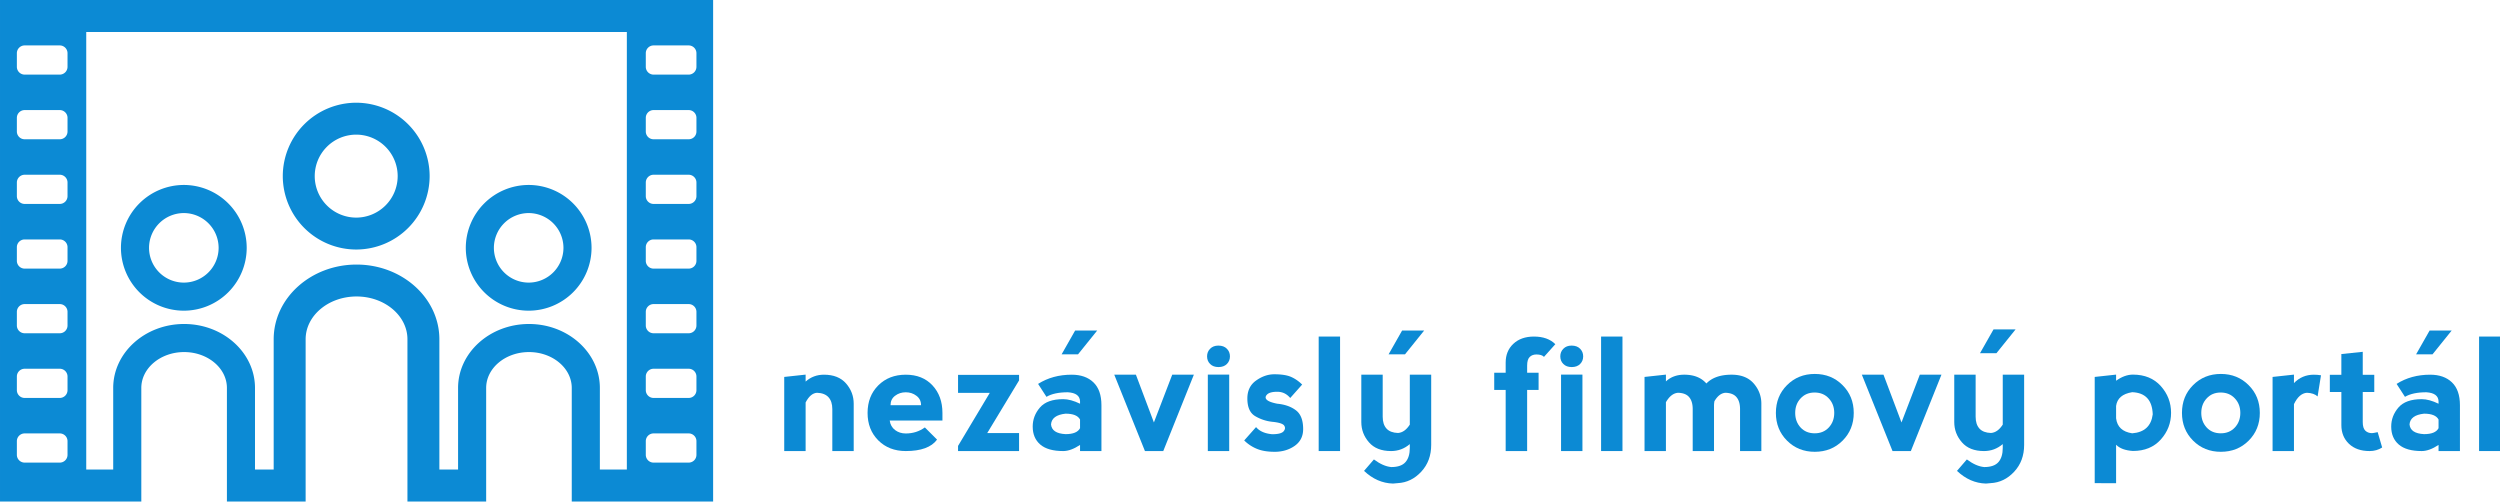
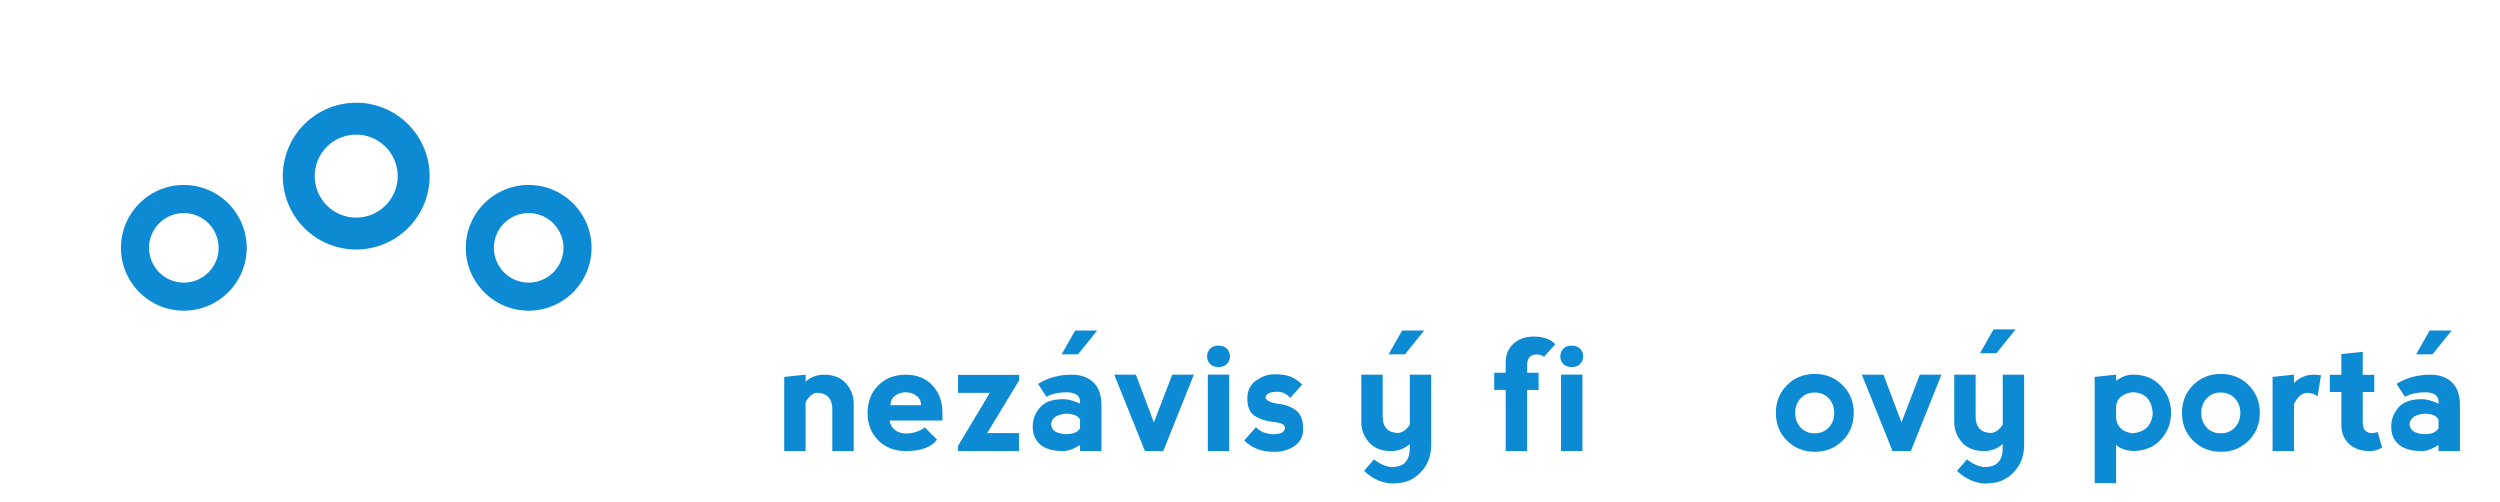
<svg xmlns="http://www.w3.org/2000/svg" xmlns:xlink="http://www.w3.org/1999/xlink" viewBox="0 0 166.318 33.368" height="126.115" width="628.604">
  <defs>
    <symbol overflow="visible" id="a">
      <path d="M2.75 0v-33.594H5l14.547 16.578 14.578-16.578h2.234V0h-6.718l-.016-19.484L19.547-8.281 9.469-19.484V0zm0 0" />
    </symbol>
    <symbol overflow="visible" id="b">
      <path d="M17.844 0C13.07 0 9.078-1.61 5.859-4.828c-3.21-3.219-4.812-7.207-4.812-11.969 0-4.77 1.601-8.758 4.812-11.969 3.22-3.218 7.211-4.828 11.985-4.828 4.781 0 8.773 1.61 11.984 4.828 3.207 3.211 4.813 7.2 4.813 11.97 0 4.78-1.606 8.776-4.813 11.983C26.618-1.602 22.625 0 17.844 0zm.031-6.266c2.969 0 5.383-1.004 7.25-3.015 1.863-2.02 2.797-4.524 2.797-7.516 0-2.976-.934-5.473-2.797-7.484-1.867-2.02-4.297-3.032-7.297-3.032-2.969 0-5.39 1.012-7.265 3.032-1.868 2.011-2.797 4.508-2.797 7.484 0 2.992.93 5.496 2.796 7.516 1.876 2.011 4.313 3.015 7.313 3.015zm0 0" />
    </symbol>
    <symbol overflow="visible" id="c">
      <path d="M.688-33.594L14.155 0h6.719l13.406-33.594H27.11l-9.703 24.61-9.547-24.61zm0 0" />
    </symbol>
    <symbol overflow="visible" id="d">
      <path d="M2.75-33.61h6.703V0H2.75zm0 0" />
    </symbol>
    <symbol overflow="visible" id="e">
      <path d="M2.672 0v-33.563l24.672-.03v6.28H9.375v7.157h13.469v6.25H9.375v7.64h17.922V0zm0 0" />
    </symbol>
    <symbol overflow="visible" id="f">
-       <path d="M13.688-33.594c3.113 0 5.53.375 7.25 1.125 1.718.75 3.32 1.871 4.812 3.36l-4.484 4.484c-1.493-1.79-3.578-2.688-6.266-2.688s-4.406.637-5.156 1.907c-.742 1.261-.742 2.34 0 3.234.75.899 2.469 1.57 5.156 2.016 2.832.304 5.406 1.242 7.719 2.812 2.32 1.563 3.484 4.059 3.484 7.485 0 2.687-1.242 5.007-3.719 6.953C20.016-.97 17.141 0 13.86 0c-3.117 0-5.718-.445-7.812-1.344C3.953-2.238 2.16-3.43.672-4.922l4.484-4.484c1.489 1.793 4.024 2.84 7.61 3.14 2.976 0 4.836-.632 5.578-1.906.738-1.27.738-2.539 0-3.812-.742-1.27-2.602-2.051-5.578-2.344-2.688-.3-5.153-1.125-7.391-2.469-2.242-1.344-3.36-3.656-3.36-6.937 0-2.97 1.27-5.352 3.813-7.157 2.55-1.8 5.172-2.703 7.86-2.703zm0 0" />
-     </symbol>
+       </symbol>
    <symbol overflow="visible" id="g">
      <path d="M1.047-33.594v6.282H12.25V0h6.719v-27.313h11.187v-6.28zm0 0" />
    </symbol>
    <symbol overflow="visible" id="h">
      <path d="M2.031-3.14c0 .898.297 1.648.89 2.25.602.593 1.427.89 2.47.89 1.05 0 1.875-.297 2.468-.89.594-.602.891-1.352.891-2.25 0-.895-.297-1.645-.89-2.25-.594-.602-1.43-.907-2.5-.907-1.024 0-1.837.305-2.438.906-.594.606-.89 1.356-.89 2.25zm0 0" />
    </symbol>
    <symbol overflow="visible" id="i">
      <path d="M2.828-33.594h6.719v13.438l11.187-13.438h7.547l-13.14 15.688L31.03 0h-8.734L9.547-14.516V0H2.828zm0 0" />
    </symbol>
    <symbol overflow="visible" id="j">
      <path d="M4.75-20.688l-2.547 4.485h3.094l3.61-4.485zm0 0" />
    </symbol>
    <symbol overflow="visible" id="k">
      <path d="M5.469-9.156V0H1.437v-13.969l4.032-.437v1.312c.968-.863 2.117-1.297 3.453-1.297 1.82 0 3.21.555 4.172 1.657.957 1.105 1.437 2.375 1.437 3.812V0H10.5v-7.906c0-.969-.242-1.711-.719-2.235-.48-.53-1.203-.812-2.172-.843-.836.062-1.546.671-2.14 1.828zm0 0" />
    </symbol>
    <symbol overflow="visible" id="l">
      <path d="M.672-7.188c0-2.113.672-3.843 2.015-5.187 1.344-1.344 3.07-2.016 5.188-2.016 2.102 0 3.781.672 5.031 2.016 1.25 1.344 1.875 3.074 1.875 5.188v1.437H4.844c.101.762.441 1.36 1.015 1.797.57.43 1.243.64 2.016.64 1.344 0 2.54-.378 3.594-1.14l2.297 2.297C12.71-.72 10.75 0 7.875 0 5.758 0 4.031-.672 2.687-2.016 1.345-3.359.672-5.082.672-7.187zM10.75-8.64c0-.757-.293-1.351-.875-1.78-.574-.438-1.242-.657-2-.657-.773 0-1.445.219-2.016.656C5.285-9.992 5-9.398 5-8.64zm0 0" />
    </symbol>
    <symbol overflow="visible" id="m">
      <path d="M12.719 0h-11.5v-.969l5.984-10H1.22v-3.39h11.5v1.046l-6 9.922h6zm0 0" />
    </symbol>
    <symbol overflow="visible" id="n">
      <path d="M1.719-12.656c1.82-1.156 3.93-1.735 6.328-1.735 1.726 0 3.094.48 4.094 1.438 1.007.96 1.515 2.398 1.515 4.312V0H9.625v-1.156C8.457-.383 7.398 0 6.453 0 4.535 0 3.098-.406 2.141-1.219 1.18-2.039.703-3.172.703-4.609c0-1.344.453-2.54 1.36-3.594.906-1.05 2.367-1.578 4.39-1.578.938 0 1.992.289 3.172.86v-.438c-.023-1.051-.79-1.625-2.297-1.72-1.73 0-3.074.29-4.031.86zm7.906 8.344v-1.625c-.387-.739-1.297-1.11-2.734-1.11-1.73.188-2.641.86-2.735 2.016.094 1.136 1.004 1.75 2.735 1.843 1.437 0 2.347-.374 2.734-1.124zm0 0" />
    </symbol>
    <symbol overflow="visible" id="o">
      <path d="M.25-14.39L6.031 0h3.453l5.766-14.39h-4.078l-3.453 9-3.39-9zm0 0" />
    </symbol>
    <symbol overflow="visible" id="p">
      <path d="M1.438 0v-14.406h4.03V0zm-.141-17.844c0 .574.191 1.055.578 1.438.383.386.91.578 1.578.578.664 0 1.192-.192 1.578-.578.383-.383.578-.864.578-1.438 0-.57-.195-1.05-.578-1.437-.386-.395-.922-.594-1.61-.594-.648 0-1.163.2-1.546.594-.387.386-.578.867-.578 1.437zm0 0" />
    </symbol>
    <symbol overflow="visible" id="q">
      <path d="M6.422-14.469c1.351 0 2.398.164 3.14.485.75.324 1.454.808 2.11 1.453L9.422-10c-.649-.781-1.461-1.172-2.438-1.172-.968 0-1.62.184-1.953.547-.324.355-.324.684 0 .984.332.293.985.532 1.953.72 1.426.136 2.594.546 3.5 1.233.914.68 1.375 1.86 1.375 3.547 0 1.368-.539 2.422-1.609 3.172C9.176-.227 7.922.141 6.484.141 5.13.14 4-.051 3.094-.438A7.29 7.29 0 01.75-2l2.234-2.516c.645.774 1.657 1.22 3.032 1.344 1.101 0 1.816-.176 2.14-.531.32-.363.367-.723.14-1.078-.23-.364-.991-.61-2.28-.735a7.923 7.923 0 01-3.22-1.078c-.968-.582-1.452-1.687-1.452-3.312 0-1.477.55-2.61 1.656-3.39 1.102-.782 2.242-1.173 3.422-1.173zm0 0" />
    </symbol>
    <symbol overflow="visible" id="r">
-       <path d="M1.438 0v-21.578h4.03V0zm0 0" />
-     </symbol>
+       </symbol>
    <symbol overflow="visible" id="s">
      <path d="M10.36-4.984v-9.407h4.03v13.235c0 2.02-.624 3.703-1.874 5.047-1.25 1.351-2.735 2.07-4.454 2.156l-.874.078c-2.012-.055-3.829-.852-5.454-2.39l1.86-2.157c1.156.863 2.242 1.344 3.265 1.438 1.25 0 2.145-.313 2.688-.938.539-.617.812-1.5.812-2.656v-.735C9.336-.438 8.16 0 6.83 0 5.003 0 3.612-.55 2.655-1.656 1.696-2.758 1.22-4.031 1.22-5.47v-8.922H5.25v7.922c0 .961.238 1.703.719 2.235.476.523 1.203.796 2.172.828.843-.063 1.582-.586 2.218-1.578zm0 0" />
    </symbol>
    <symbol overflow="visible" id="u">
      <path d="M2.11 0v-11.516H-.048v-3.25H2.11v-1.921c0-1.438.477-2.61 1.438-3.516.969-.914 2.265-1.375 3.89-1.375 1.727 0 3.07.48 4.032 1.437l-2.14 2.391c-.274-.3-.75-.453-1.438-.453-.512 0-.93.156-1.25.469-.325.312-.485.855-.485 1.625v1.343h2.157v3.25H6.155V0zm0 0" />
    </symbol>
    <symbol overflow="visible" id="v">
-       <path d="M5.406-9.203V0H1.375v-13.969l4.031-.437v1.281c.907-.844 2.055-1.266 3.453-1.266 1.82 0 3.211.555 4.172 1.657 1.063-1.102 2.645-1.657 4.75-1.657 1.82 0 3.211.555 4.172 1.657.957 1.105 1.438 2.375 1.438 3.812V0h-4.016v-7.906c0-.969-.219-1.711-.656-2.235-.43-.53-1.125-.812-2.094-.843-.805.062-1.496.593-2.078 1.593a4.92 4.92 0 00-.078.907V0h-4.016v-7.906c0-.969-.219-1.711-.656-2.235-.43-.53-1.125-.812-2.094-.843-.887.062-1.652.656-2.297 1.78zm0 0" />
-     </symbol>
+       </symbol>
    <symbol overflow="visible" id="w">
      <path d="M7.938.14c-2.086 0-3.829-.703-5.235-2.109C1.305-3.375.61-5.113.61-7.187c0-2.094.696-3.836 2.094-5.235 1.406-1.406 3.149-2.11 5.235-2.11 2.093 0 3.835.704 5.234 2.11 1.406 1.399 2.11 3.14 2.11 5.235 0 2.085-.704 3.828-2.11 5.234C11.773-.555 10.032.14 7.937.14zm-.016-3.484c1.094 0 1.976-.363 2.656-1.094.688-.738 1.031-1.656 1.031-2.75 0-1.093-.343-2.003-1.03-2.734-.68-.738-1.571-1.11-2.673-1.11-1.086 0-1.965.372-2.64 1.11-.68.73-1.016 1.64-1.016 2.735 0 1.093.336 2.011 1.016 2.75.675.73 1.562 1.093 2.656 1.093zm0 0" />
    </symbol>
    <symbol overflow="visible" id="x">
      <path d="M1.375 6.047V-13.97l4.031-.437v1.156c1.07-.77 2.13-1.156 3.172-1.156 2.207 0 3.957.719 5.25 2.156 1.29 1.438 1.938 3.121 1.938 5.047 0 1.918-.649 3.594-1.938 5.031-1.293 1.438-3.043 2.156-5.25 2.156C7.141-.109 6.082-.5 5.406-1.187v7.25zM5.406-8.5v2.328c.196 1.617 1.207 2.559 3.032 2.828 2.3-.176 3.593-1.367 3.874-3.578-.093-2.687-1.386-4.078-3.874-4.172C6.612-10.8 5.601-9.938 5.405-8.5zm0 0" />
    </symbol>
    <symbol overflow="visible" id="y">
      <path d="M5.156-12.813c1.02-1.05 2.27-1.578 3.75-1.578.469 0 .914.04 1.344.11l-.64 3.984c-.47-.426-1.141-.656-2.016-.687-.98.074-1.793.789-2.438 2.14V0H1.125v-13.969l4.031-.437zm0 0" />
    </symbol>
    <symbol overflow="visible" id="z">
      <path d="M10.313-.672C9.624-.222 8.832 0 7.937 0 6.313 0 5.02-.453 4.063-1.36c-.96-.913-1.437-2.093-1.437-3.53v-6.235H.453v-3.25h2.172v-3.906l4.031-.422v4.328h2.172v3.25H6.656v5.656c0 .774.16 1.313.485 1.625.32.313.738.469 1.25.469.156 0 .515-.063 1.078-.188zm0 0" />
    </symbol>
  </defs>
  <use y="639.529" x="743.844" xlink:href="#a" width="100%" height="100%" transform="matrix(.353 0 0 .353 -211.409 -208.478)" fill="#fff" />
  <g transform="matrix(.353 0 0 .353 -211.409 -208.478)" fill="#fff">
    <use y="639.529" x="783.055" xlink:href="#b" width="100%" height="100%" />
    <use y="639.529" x="818.78" xlink:href="#c" width="100%" height="100%" />
  </g>
  <g transform="matrix(.353 0 0 .353 -211.409 -208.478)" fill="#fff">
    <use y="639.529" x="854.735" xlink:href="#d" width="100%" height="100%" />
    <use y="639.529" x="867.072" xlink:href="#e" width="100%" height="100%" />
  </g>
  <use y="639.529" x="897.34" xlink:href="#f" width="100%" height="100%" transform="matrix(.353 0 0 .353 -211.409 -208.478)" fill="#fff" />
  <use y="639.529" x="925.636" xlink:href="#d" width="100%" height="100%" transform="matrix(.353 0 0 .353 -211.409 -208.478)" fill="#fff" />
  <use y="639.529" x="937.972" xlink:href="#g" width="100%" height="100%" transform="matrix(.353 0 0 .353 -211.409 -208.478)" fill="#fff" />
  <g transform="matrix(.353 0 0 .353 -211.409 -208.478)" fill="#fff">
    <use y="639.529" x="969.249" xlink:href="#e" width="100%" height="100%" />
    <use y="639.529" x="999.517" xlink:href="#h" width="100%" height="100%" />
  </g>
  <use y="639.529" x="1011.441" xlink:href="#f" width="100%" height="100%" transform="matrix(.353 0 0 .353 -211.409 -208.478)" fill="#fff" />
  <use y="639.529" x="1039.691" xlink:href="#i" width="100%" height="100%" transform="matrix(.353 0 0 .353 -211.409 -208.478)" fill="#fff" />
  <use y="673.568" x="796.767" xlink:href="#j" width="100%" height="100%" transform="matrix(.353 0 0 .353 -211.409 -208.478)" fill="#0c8ad4" />
  <use y="673.568" x="1052.036" xlink:href="#j" width="100%" height="100%" transform="matrix(.353 0 0 .353 -211.409 -208.478)" fill="#0c8ad4" />
  <use y="673.568" x="858.389" xlink:href="#j" width="100%" height="100%" transform="matrix(.353 0 0 .353 -211.409 -208.478)" fill="#0c8ad4" />
  <use y="673.362" x="969.844" xlink:href="#j" width="100%" height="100%" transform="matrix(.353 0 0 .353 -211.409 -208.478)" fill="#0c8ad4" />
  <g transform="matrix(.353 0 0 .353 -211.409 -208.478)" fill="#0c8ad4">
    <use y="675.596" x="745.252" xlink:href="#k" width="100%" height="100%" />
    <use y="675.596" x="761.725" xlink:href="#l" width="100%" height="100%" />
    <use y="675.596" x="778.228" xlink:href="#m" width="100%" height="100%" />
    <use y="675.596" x="792.815" xlink:href="#n" width="100%" height="100%" />
    <use y="675.596" x="808.64" xlink:href="#o" width="100%" height="100%" />
    <use y="675.596" x="825.084" xlink:href="#p" width="100%" height="100%" />
    <use y="675.596" x="832.628" xlink:href="#q" width="100%" height="100%" />
    <use y="675.596" x="845.977" xlink:href="#r" width="100%" height="100%" />
    <use y="675.596" x="854.229" xlink:href="#s" width="100%" height="100%" />
    <use y="675.596" x="870.466" xlink:href="#t" width="100%" height="100%" />
    <use y="675.596" x="880.545" xlink:href="#u" width="100%" height="100%" />
    <use y="675.596" x="891.654" xlink:href="#p" width="100%" height="100%" />
    <use y="675.596" x="899.199" xlink:href="#r" width="100%" height="100%" />
    <use y="675.596" x="907.45" xlink:href="#v" width="100%" height="100%" />
    <use y="675.596" x="932.97" xlink:href="#w" width="100%" height="100%" />
  </g>
  <g transform="matrix(.353 0 0 .353 -211.409 -208.478)" fill="#0c8ad4">
    <use y="675.596" x="949.532" xlink:href="#o" width="100%" height="100%" />
    <use y="675.596" x="965.976" xlink:href="#s" width="100%" height="100%" />
    <use y="675.596" x="982.213" xlink:href="#t" width="100%" height="100%" />
    <use y="675.596" x="992.291" xlink:href="#x" width="100%" height="100%" />
    <use y="675.596" x="1009.501" xlink:href="#w" width="100%" height="100%" />
  </g>
  <g transform="matrix(.353 0 0 .353 -211.409 -208.478)" fill="#0c8ad4">
    <use y="675.596" x="1026.063" xlink:href="#y" width="100%" height="100%" />
    <use y="675.596" x="1037.526" xlink:href="#z" width="100%" height="100%" />
    <use y="675.596" x="1048.843" xlink:href="#n" width="100%" height="100%" />
    <use y="675.596" x="1064.668" xlink:href="#r" width="100%" height="100%" />
  </g>
  <path d="M23.697 8.957a2.76 2.76 0 012.759 2.76 2.763 2.763 0 01-2.76 2.76 2.763 2.763 0 01-2.758-2.76 2.76 2.76 0 012.759-2.76m0 7.643a4.889 4.889 0 004.885-4.884 4.889 4.889 0 00-4.885-4.882 4.888 4.888 0 00-4.884 4.882 4.889 4.889 0 004.884 4.884M12.23 14.175a2.318 2.318 0 012.314 2.313 2.316 2.316 0 01-2.314 2.313 2.316 2.316 0 01-2.315-2.313 2.318 2.318 0 012.315-2.313m0 6.494a4.185 4.185 0 004.182-4.18 4.187 4.187 0 00-4.182-4.184 4.188 4.188 0 00-4.184 4.183 4.186 4.186 0 004.184 4.181M35.172 14.175a2.318 2.318 0 012.313 2.313 2.316 2.316 0 01-2.313 2.313 2.316 2.316 0 01-2.315-2.313 2.318 2.318 0 012.315-2.313m0 6.494a4.185 4.185 0 004.182-4.18 4.187 4.187 0 00-4.182-4.184 4.188 4.188 0 00-4.184 4.183 4.186 4.186 0 004.184 4.181" fill="#0c8ad4" />
-   <path d="M46.332 4.447a.519.519 0 01-.516.517H43.48a.519.519 0 01-.517-.517v-.908c0-.285.232-.517.517-.517h2.336c.285 0 .516.232.516.517zm0 4.304a.515.515 0 01-.516.514H43.48a.515.515 0 01-.517-.514v-.913c0-.282.232-.515.517-.515h2.336c.285 0 .516.233.516.515zm0 4.299a.517.517 0 01-.516.517H43.48a.517.517 0 01-.517-.517v-.908c0-.283.232-.517.517-.517h2.336c.285 0 .516.234.516.517zm0 4.305a.517.517 0 01-.516.515H43.48a.517.517 0 01-.517-.515v-.912c0-.283.232-.514.517-.514h2.336c.285 0 .516.231.516.514zm0 4.3a.516.516 0 01-.516.516H43.48a.516.516 0 01-.517-.515v-.91c0-.284.232-.516.517-.516h2.336c.285 0 .516.232.516.516zm0 4.303a.517.517 0 01-.516.516H43.48a.517.517 0 01-.517-.516v-.91c0-.285.232-.516.517-.516h2.336c.285 0 .516.231.516.517zm0 4.304a.516.516 0 01-.516.514H43.48a.516.516 0 01-.517-.514v-.913c0-.285.232-.515.517-.515h2.336c.285 0 .516.23.516.515zm-4.63.975h-1.795v-5.426c0-2.347-2.116-4.257-4.716-4.257-2.602 0-4.717 1.91-4.717 4.257v5.426H29.23v-8.666c0-2.74-2.472-4.97-5.51-4.97-3.04 0-5.513 2.23-5.513 4.97v8.666h-1.243v-5.426c0-2.347-2.115-4.257-4.716-4.257s-4.717 1.91-4.717 4.257v5.426H5.737V2.13h35.965zM4.492 4.447a.519.519 0 01-.516.517H1.64a.52.52 0 01-.518-.517v-.908c0-.285.233-.517.518-.517h2.336c.285 0 .516.232.516.517zm0 4.304a.515.515 0 01-.516.514H1.64a.517.517 0 01-.518-.514v-.913c0-.282.233-.515.518-.515h2.336c.285 0 .516.233.516.515zm0 4.299a.517.517 0 01-.516.517H1.64a.518.518 0 01-.518-.517v-.908a.52.52 0 01.518-.517h2.336c.285 0 .516.234.516.517zm0 4.305a.517.517 0 01-.516.515H1.64a.518.518 0 01-.518-.515v-.912c0-.283.233-.514.518-.514h2.336c.285 0 .516.231.516.514zm0 4.3a.516.516 0 01-.516.516H1.64a.517.517 0 01-.518-.515v-.91c0-.284.233-.516.518-.516h2.336c.285 0 .516.232.516.516zm0 4.303a.517.517 0 01-.516.516H1.64a.518.518 0 01-.518-.516v-.91c0-.285.233-.516.518-.516h2.336c.285 0 .516.231.516.517zm0 4.304a.516.516 0 01-.516.514H1.64a.518.518 0 01-.518-.514v-.913c0-.285.233-.515.518-.515h2.336c.285 0 .516.23.516.515zM0 0v33.368h9.401V25.81c0-1.318 1.279-2.388 2.848-2.388 1.57 0 2.847 1.07 2.847 2.388v7.557h5.237V22.57c0-1.57 1.519-2.846 3.387-2.846 1.867 0 3.386 1.276 3.386 2.846v10.797h5.237V25.81c0-1.318 1.278-2.388 2.848-2.388 1.57 0 2.846 1.07 2.846 2.388v7.557h9.405V0zm0 0" fill="#0c8ad4" />
</svg>